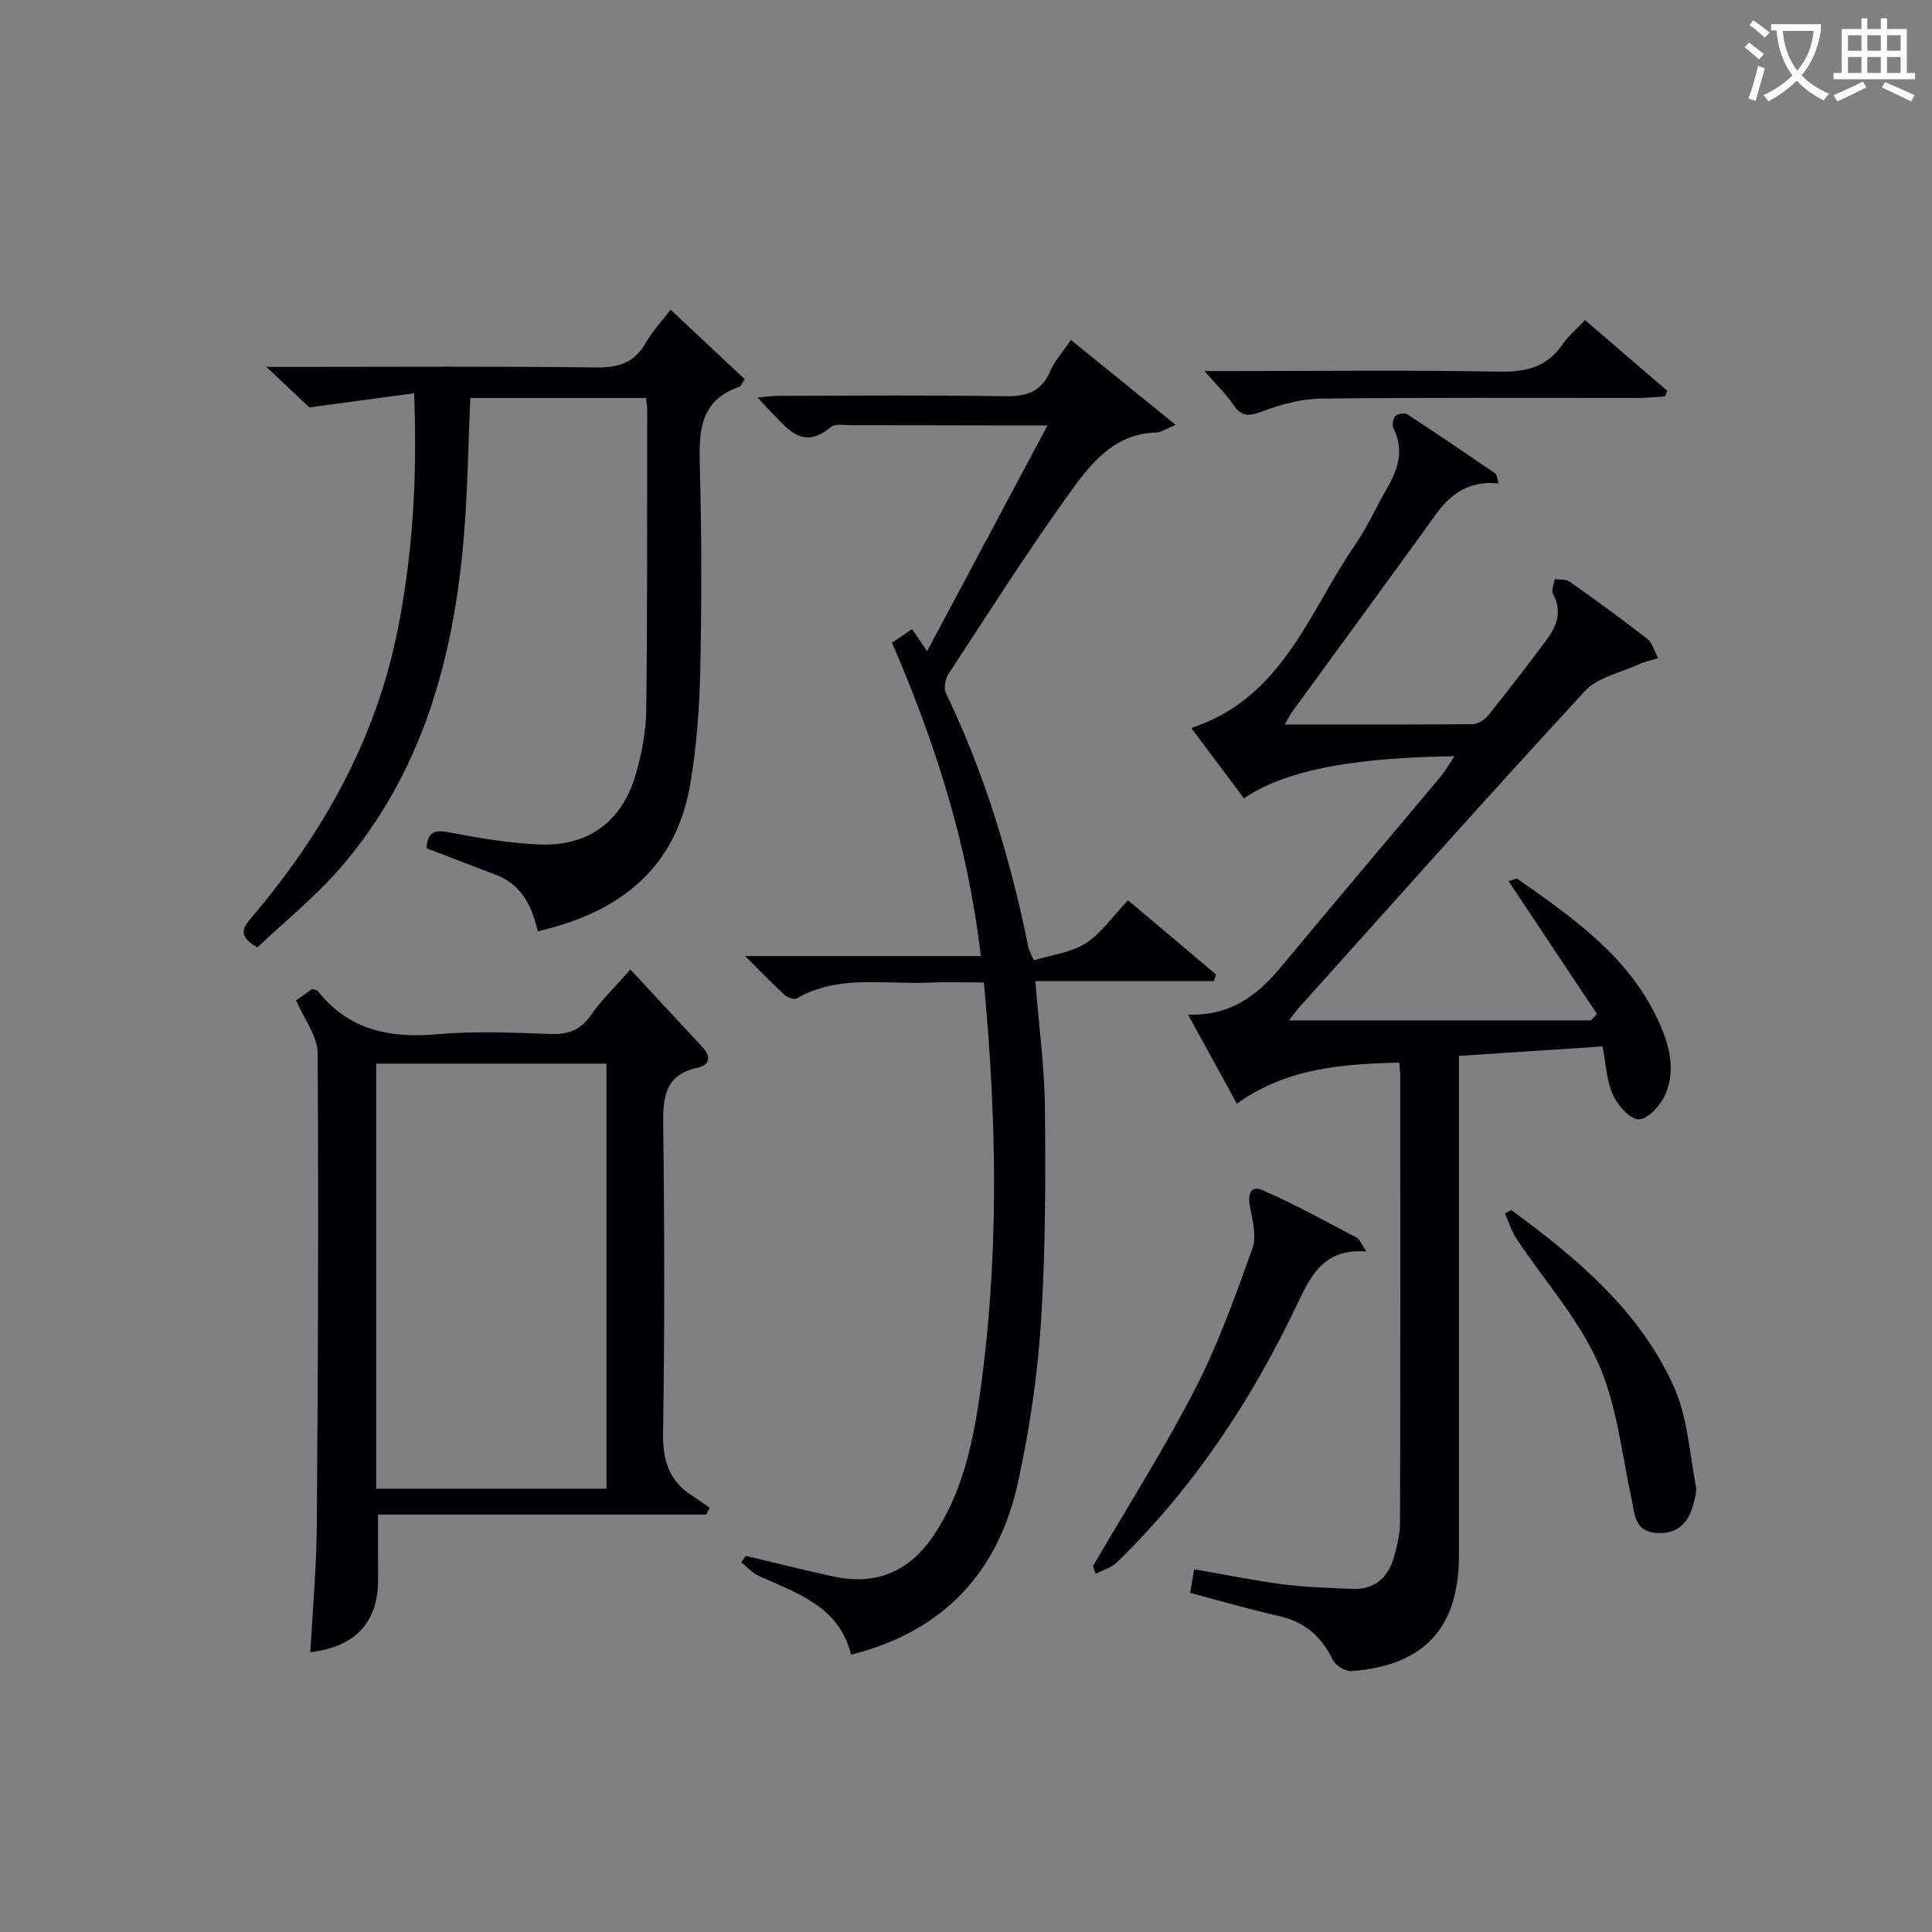
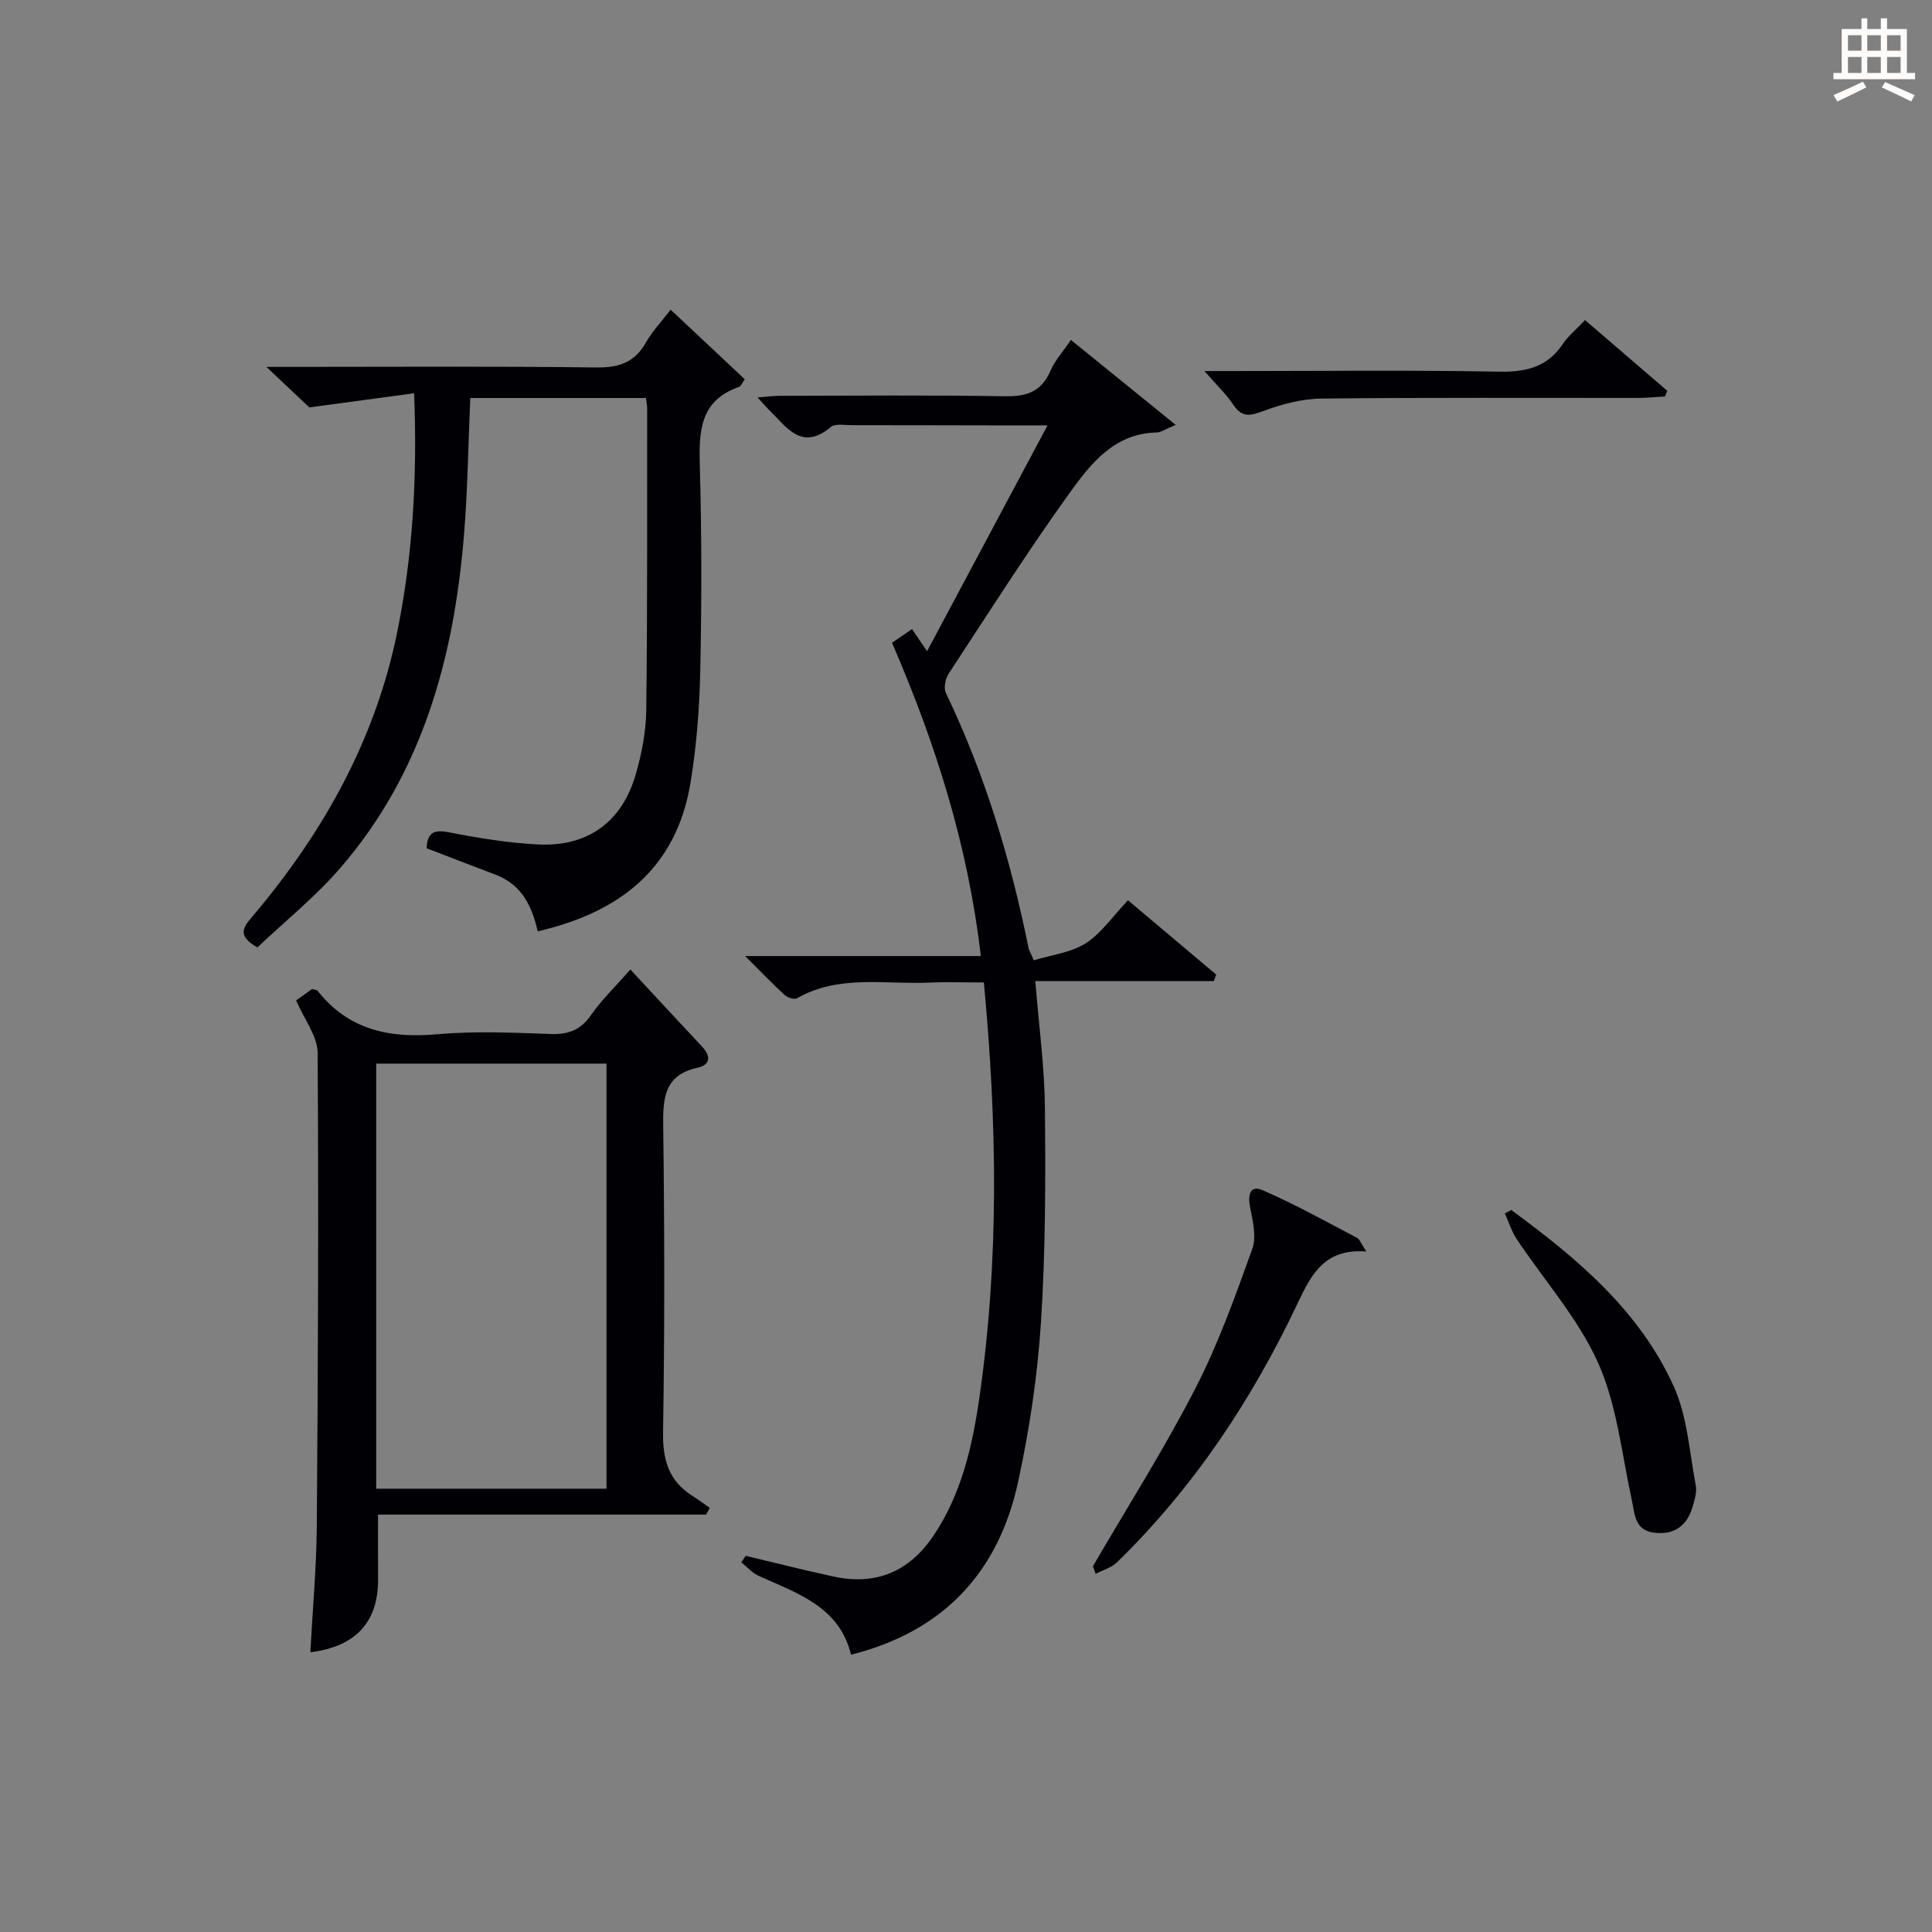
<svg xmlns="http://www.w3.org/2000/svg" enable-background="new 0 0 400 400" viewBox="0 0 400 400">
  <rect x="0" y="0" width="400" height="400" fill="#808080" stroke="none" />
  <g fill="#010105">
-     <path d="m310.29 100.09c-6.13-.63-9.93 2.13-13.06 6.48-9.83 13.64-19.78 27.18-29.68 40.77-.45.62-.78 1.32-1.56 2.66 13.47 0 26.23.05 38.99-.08 1.08-.01 2.45-.95 3.18-1.86 4.06-5.05 8.01-10.2 11.9-15.39 2.18-2.91 3.48-5.99 1.48-9.68-.41-.75.2-2.05.34-3.09 1.03.15 2.29-.04 3.05.5 5.44 3.84 10.84 7.74 16.08 11.84 1.13.88 1.55 2.67 2.3 4.03-1.31.41-2.69.67-3.93 1.24-3.83 1.75-8.6 2.71-11.25 5.58-19.88 21.52-39.33 43.43-58.91 65.22-.75.83-1.4 1.74-2.37 2.95h62.56c.41-.44.82-.88 1.23-1.32-6.06-9.11-12.13-18.22-18.31-27.51 1.2-.35 1.64-.61 1.8-.5 11.3 7.95 22.74 15.81 28.94 28.84 2.38 5.01 4.05 10.43 1.73 15.81-.96 2.22-3.54 5.1-5.47 5.16-1.8.06-4.41-2.89-5.41-5.09-1.32-2.92-1.43-6.39-2.13-10-9.92.65-19.63 1.29-29.73 1.96v5.94c0 32.49.01 64.98 0 97.48-.01 14.99-7.15 22.78-22.2 23.96-1.28.1-3.36-1.16-3.92-2.33-2.34-4.85-5.8-7.87-11.12-9.07-6.12-1.38-12.16-3.15-18.41-4.8.29-1.7.53-3.11.83-4.89 6.24 1.08 12.22 2.31 18.25 3.1 4.76.62 9.59.75 14.4.97 4.44.21 7.32-2.12 8.59-6.19.78-2.51 1.37-5.19 1.38-7.8.09-30.66.06-61.32.05-91.98 0-.8-.11-1.61-.2-3-11.88.29-23.29 1.12-33.63 8.5-3.3-6.01-6.54-11.92-10.11-18.44 8.85.32 14.42-4.04 19.29-9.92 10.94-13.19 22.05-26.26 33.05-39.4 1.01-1.21 1.77-2.63 2.81-4.18-13.05.25-32.53 1.13-43.57 8.73-3.54-4.73-7.1-9.48-10.92-14.57 18.9-6.16 24.33-23.96 33.99-38.01 2.53-3.69 4.36-7.85 6.61-11.73 2.28-3.93 3.49-7.87 1.29-12.29-.33-.66-.12-2.02.38-2.55.46-.49 1.91-.72 2.47-.36 6.13 3.99 12.17 8.11 18.2 12.24.31.19.32.84.72 2.07z" />
    <path d="m214.04 198.82c3.71-1.14 7.71-1.58 10.75-3.53 3.26-2.09 5.62-5.61 8.75-8.9 6.31 5.32 12.29 10.35 18.26 15.39-.16.45-.33.89-.49 1.34-12.2 0-24.41 0-36.96 0 .74 9.27 1.91 17.79 1.99 26.32.14 14.78.13 29.59-.82 44.33-.71 11.06-2.37 22.16-4.72 32.99-4.04 18.63-15.29 30.96-34.6 35.83-2.44-10-11.13-12.7-19.12-16.32-1.35-.61-2.41-1.86-3.61-2.81.31-.45.62-.89.93-1.34 6.04 1.43 12.07 2.97 18.14 4.28 8.77 1.9 15.68-.97 20.71-8.43 5.83-8.65 8.07-18.58 9.52-28.59 4.09-28.29 3.69-56.66.93-85.97-3.81 0-7.56-.14-11.29.03-9.2.41-18.71-1.72-27.41 3.24-.56.32-1.94-.12-2.53-.66-2.53-2.32-4.91-4.81-8.2-8.08h48.8c-2.66-22.91-9.34-43.96-18.39-64.86 1.29-.89 2.57-1.77 4.14-2.84 1.04 1.53 1.84 2.7 3.12 4.59 8.26-15.48 16.33-30.62 24.94-46.76-4.59 0-8.3 0-12 0-9.5-.01-19-.05-28.49-.04-1.49 0-3.47-.39-4.39.39-5.99 5.02-9.07.09-12.62-3.39-.71-.69-1.35-1.46-2.53-2.74 1.89-.15 3.26-.34 4.63-.34 15.5-.02 31-.17 46.49.09 4.49.08 7.62-.87 9.49-5.23.9-2.1 2.53-3.88 4.26-6.43 7.1 5.75 14.02 11.36 21.7 17.59-2.21.91-3.07 1.55-3.95 1.57-8.84.2-13.71 6.53-18.09 12.62-8.73 12.15-16.76 24.8-24.97 37.32-.68 1.04-1.07 2.96-.58 3.99 8.11 16.87 13.45 34.62 17.14 52.91.08.31.27.6 1.07 2.44z" />
    <path d="m138.85 64.12c5.51 5.17 10.42 9.78 15.35 14.4-.6.82-.8 1.45-1.17 1.58-8.14 2.8-8.34 9.18-8.14 16.38.4 14.15.39 28.32.09 42.47-.17 7.78-.77 15.62-2.05 23.29-2.97 17.67-14.76 26.71-31.61 30.58-1.15-5.17-3.3-9.7-8.75-11.74-4.79-1.8-9.56-3.66-14.25-5.46.17-3.16 1.42-3.92 4.52-3.32 6.18 1.2 12.46 2.25 18.73 2.54 10.19.47 17.24-4.73 20.06-14.54 1.23-4.27 2.11-8.79 2.17-13.21.25-20.82.17-41.64.19-62.46 0-.64-.14-1.28-.25-2.23-12.16 0-24.23 0-36.37 0-.43 9.64-.54 19.24-1.34 28.78-2.11 25.15-8.59 48.83-25.48 68.42-5.25 6.09-11.63 11.21-17.26 16.55-4.4-2.48-2.82-4.29-1.05-6.38 14.73-17.39 25.59-36.78 30.09-59.34 3.13-15.7 4.09-31.57 3.41-49.01-6.98.94-13.61 1.84-21.69 2.93-1.62-1.53-4.74-4.46-8.9-8.39h6.38c20.65 0 41.31-.15 61.96.12 4.68.06 7.91-1.06 10.24-5.16 1.28-2.3 3.15-4.23 5.12-6.8z" />
    <path d="m61.31 207.12c1.02-.73 2.22-1.58 3.3-2.35.55.17.99.16 1.15.37 6.41 8.12 14.89 9.87 24.77 8.99 7.77-.69 15.66-.33 23.48-.05 3.71.13 6.25-.85 8.39-3.97 2.04-2.97 4.71-5.51 8.11-9.39 5.09 5.48 9.93 10.73 14.81 15.93 1.86 1.98 1.85 3.8-.9 4.41-6.83 1.5-7.18 6.16-7.11 11.97.27 21.16.31 42.32-.03 63.47-.09 5.7 1.13 10.04 5.98 13.14 1.26.8 2.46 1.7 3.69 2.55-.25.46-.51.92-.76 1.39-22.47 0-44.93 0-67.92 0 0 4.84-.02 9.09.01 13.33.06 8.86-4.6 14.03-14.03 15.17.47-8.77 1.27-17.49 1.34-26.21.25-32.65.39-65.3.17-97.95-.05-3.43-2.76-6.85-4.45-10.8zm16.58 13.09v88.01h47.68c0-29.57 0-58.78 0-88.01-16.07 0-31.71 0-47.68 0z" />
    <path d="m226.28 324.27c7.1-12.2 14.69-24.16 21.15-36.69 4.77-9.25 8.3-19.17 11.84-28.99.91-2.53.1-5.84-.46-8.68-.5-2.54.01-4.61 2.58-3.5 6.68 2.9 13.07 6.46 19.53 9.85.6.32.89 1.24 1.97 2.85-8.52-.65-11.31 4.54-14.17 10.59-9.44 19.99-21.53 38.24-37.45 53.75-1.16 1.13-2.94 1.61-4.43 2.4-.18-.53-.37-1.06-.56-1.58z" />
    <path d="m312.89 250.52c13.58 9.96 26.51 20.77 33.63 36.49 2.84 6.28 3.26 13.67 4.58 20.59.26 1.37-.27 2.95-.67 4.37-1.12 3.87-3.72 5.81-7.79 5.38-4.25-.45-4.16-3.86-4.83-6.97-2.07-9.49-3.04-19.52-6.94-28.22-4.13-9.21-11.18-17.09-16.85-25.62-1.07-1.61-1.65-3.54-2.46-5.32.43-.23.88-.46 1.33-.7z" />
    <path d="m328.16 66.27c5.9 5.07 11.47 9.86 17.03 14.64-.16.39-.32.78-.47 1.17-1.9.11-3.8.31-5.69.31-21.82.02-43.63-.11-65.45.13-4.03.04-8.19 1.16-12 2.57-2.71 1-4.42 1.44-6.22-1.27-1.45-2.18-3.41-4.03-5.99-7h6.03c18.32 0 36.64-.22 54.95.13 5.64.11 10.02-.95 13.25-5.78 1.09-1.62 2.68-2.9 4.56-4.9z" />
  </g>
-   <path d="m362.1 8.8c1.1.8 2.1 1.6 3.1 2.4l-1 1.1c-1.3-1.1-2.3-2-3-2.5zm1.9 4.8c.5.2.9.4 1.4.5-.6 2.3-1.3 4.5-1.9 6.8l-1.5-.5c.8-2.1 1.4-4.3 2-6.8zm-1-9.4c1.3.9 2.4 1.8 3.4 2.5l-1 1.1c-1.4-1.2-2.4-2.1-3.2-2.6zm3.7 2.2v-1.4h10.3v1.2c-.5 3.6-1.8 6.8-4 9.4 1.5 1.6 3.4 2.8 5.7 3.8-.3.4-.7.8-1.1 1.4-2.3-1.1-4.1-2.5-5.6-4.1-1.6 1.6-3.6 3.1-5.9 4.3-.3-.5-.7-.9-1-1.3 2.4-1.1 4.4-2.5 6-4.1-1.9-2.5-3-5.6-3.3-9.3h-1.1zm8.8 0h-6.4c.3 3.3 1.3 6 3 8.2 2-2.3 3.1-5.1 3.4-8.2z" fill="#fcfbfa" />
  <path d="m385.3 3.8h1.3v2.2h2.8v-2.2h1.3v2.2h4.1v9.1h1.7v1.3h-16.9v-1.3h1.7v-9.1h4.1v-2.2zm.4 13.1.7 1.2c-1.8.9-3.8 1.9-6 2.9-.2-.4-.5-.8-.8-1.3 2.3-1 4.3-1.9 6.1-2.8zm-3.1-6.4h2.8v-3.2h-2.8zm0 4.6h2.8v-3.3h-2.8zm4-4.6h2.8v-3.2h-2.8zm0 4.6h2.8v-3.3h-2.8zm3.7 1.9c2.1.9 4.1 1.8 6.1 2.7l-.7 1.3c-2.2-1.1-4.2-2-6.1-2.9zm3.2-9.7h-2.8v3.2h2.8zm-2.8 7.8h2.8v-3.3h-2.8z" fill="#fcfbfa" />
</svg>